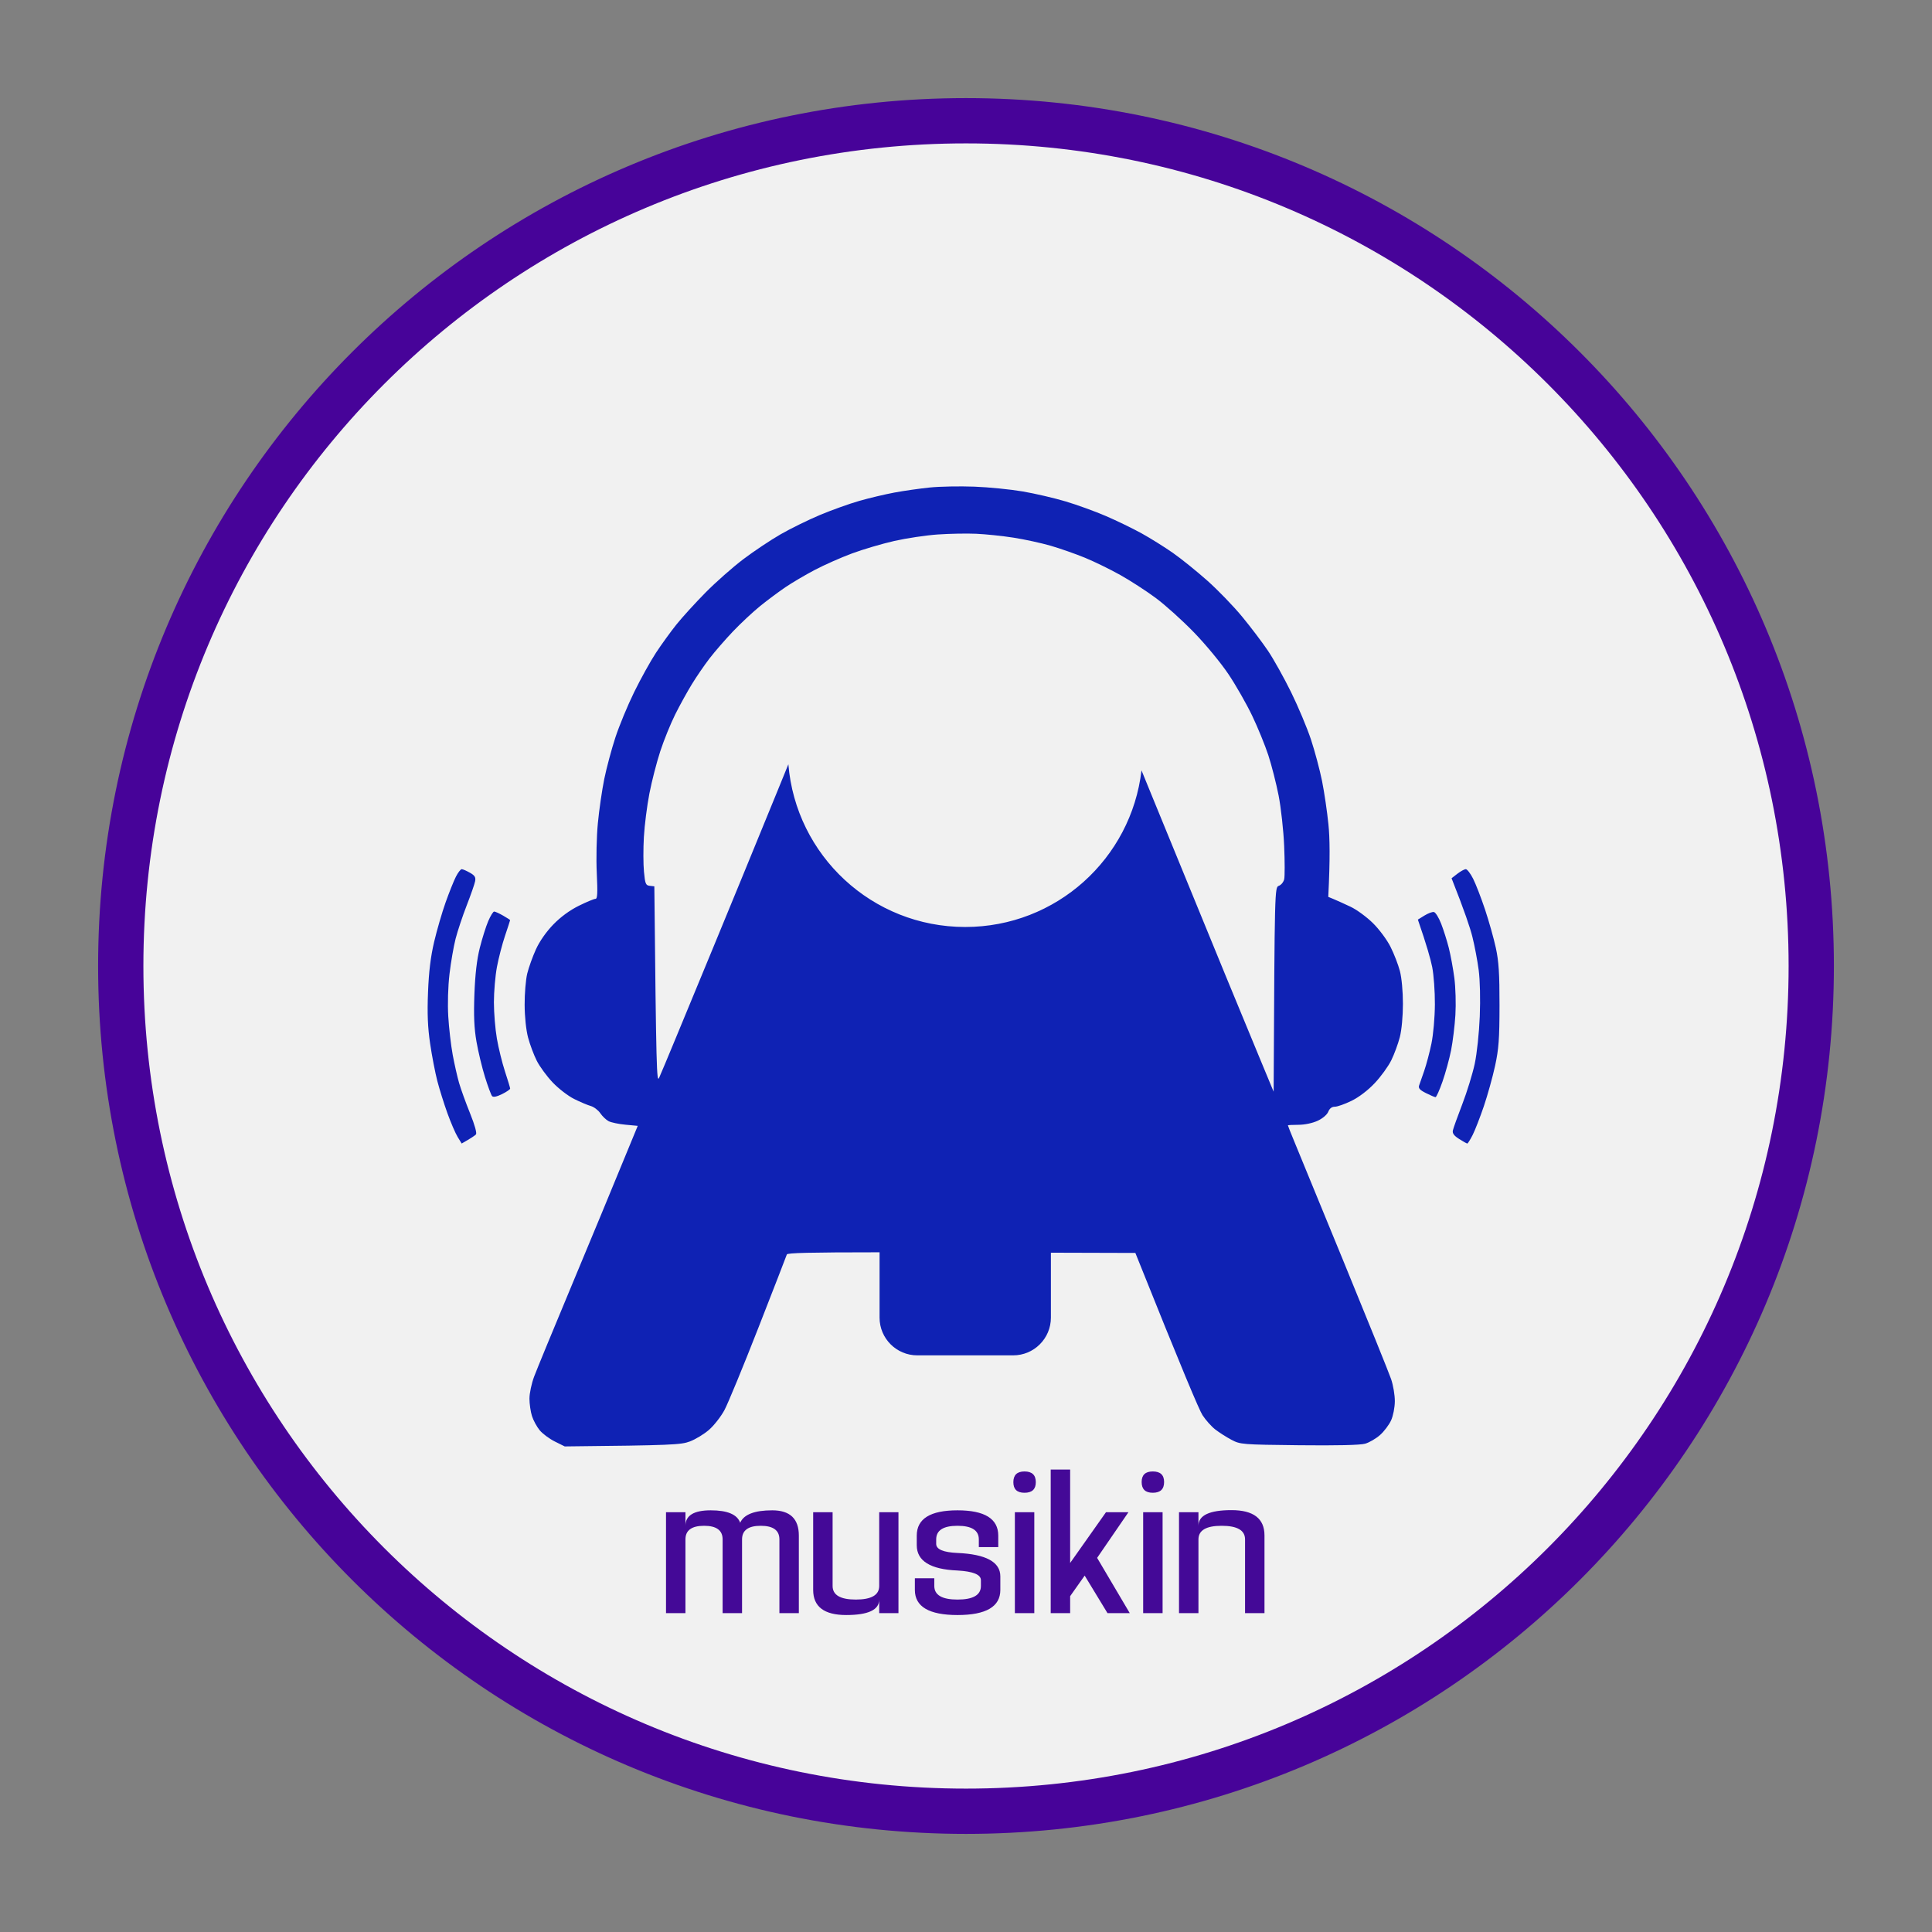
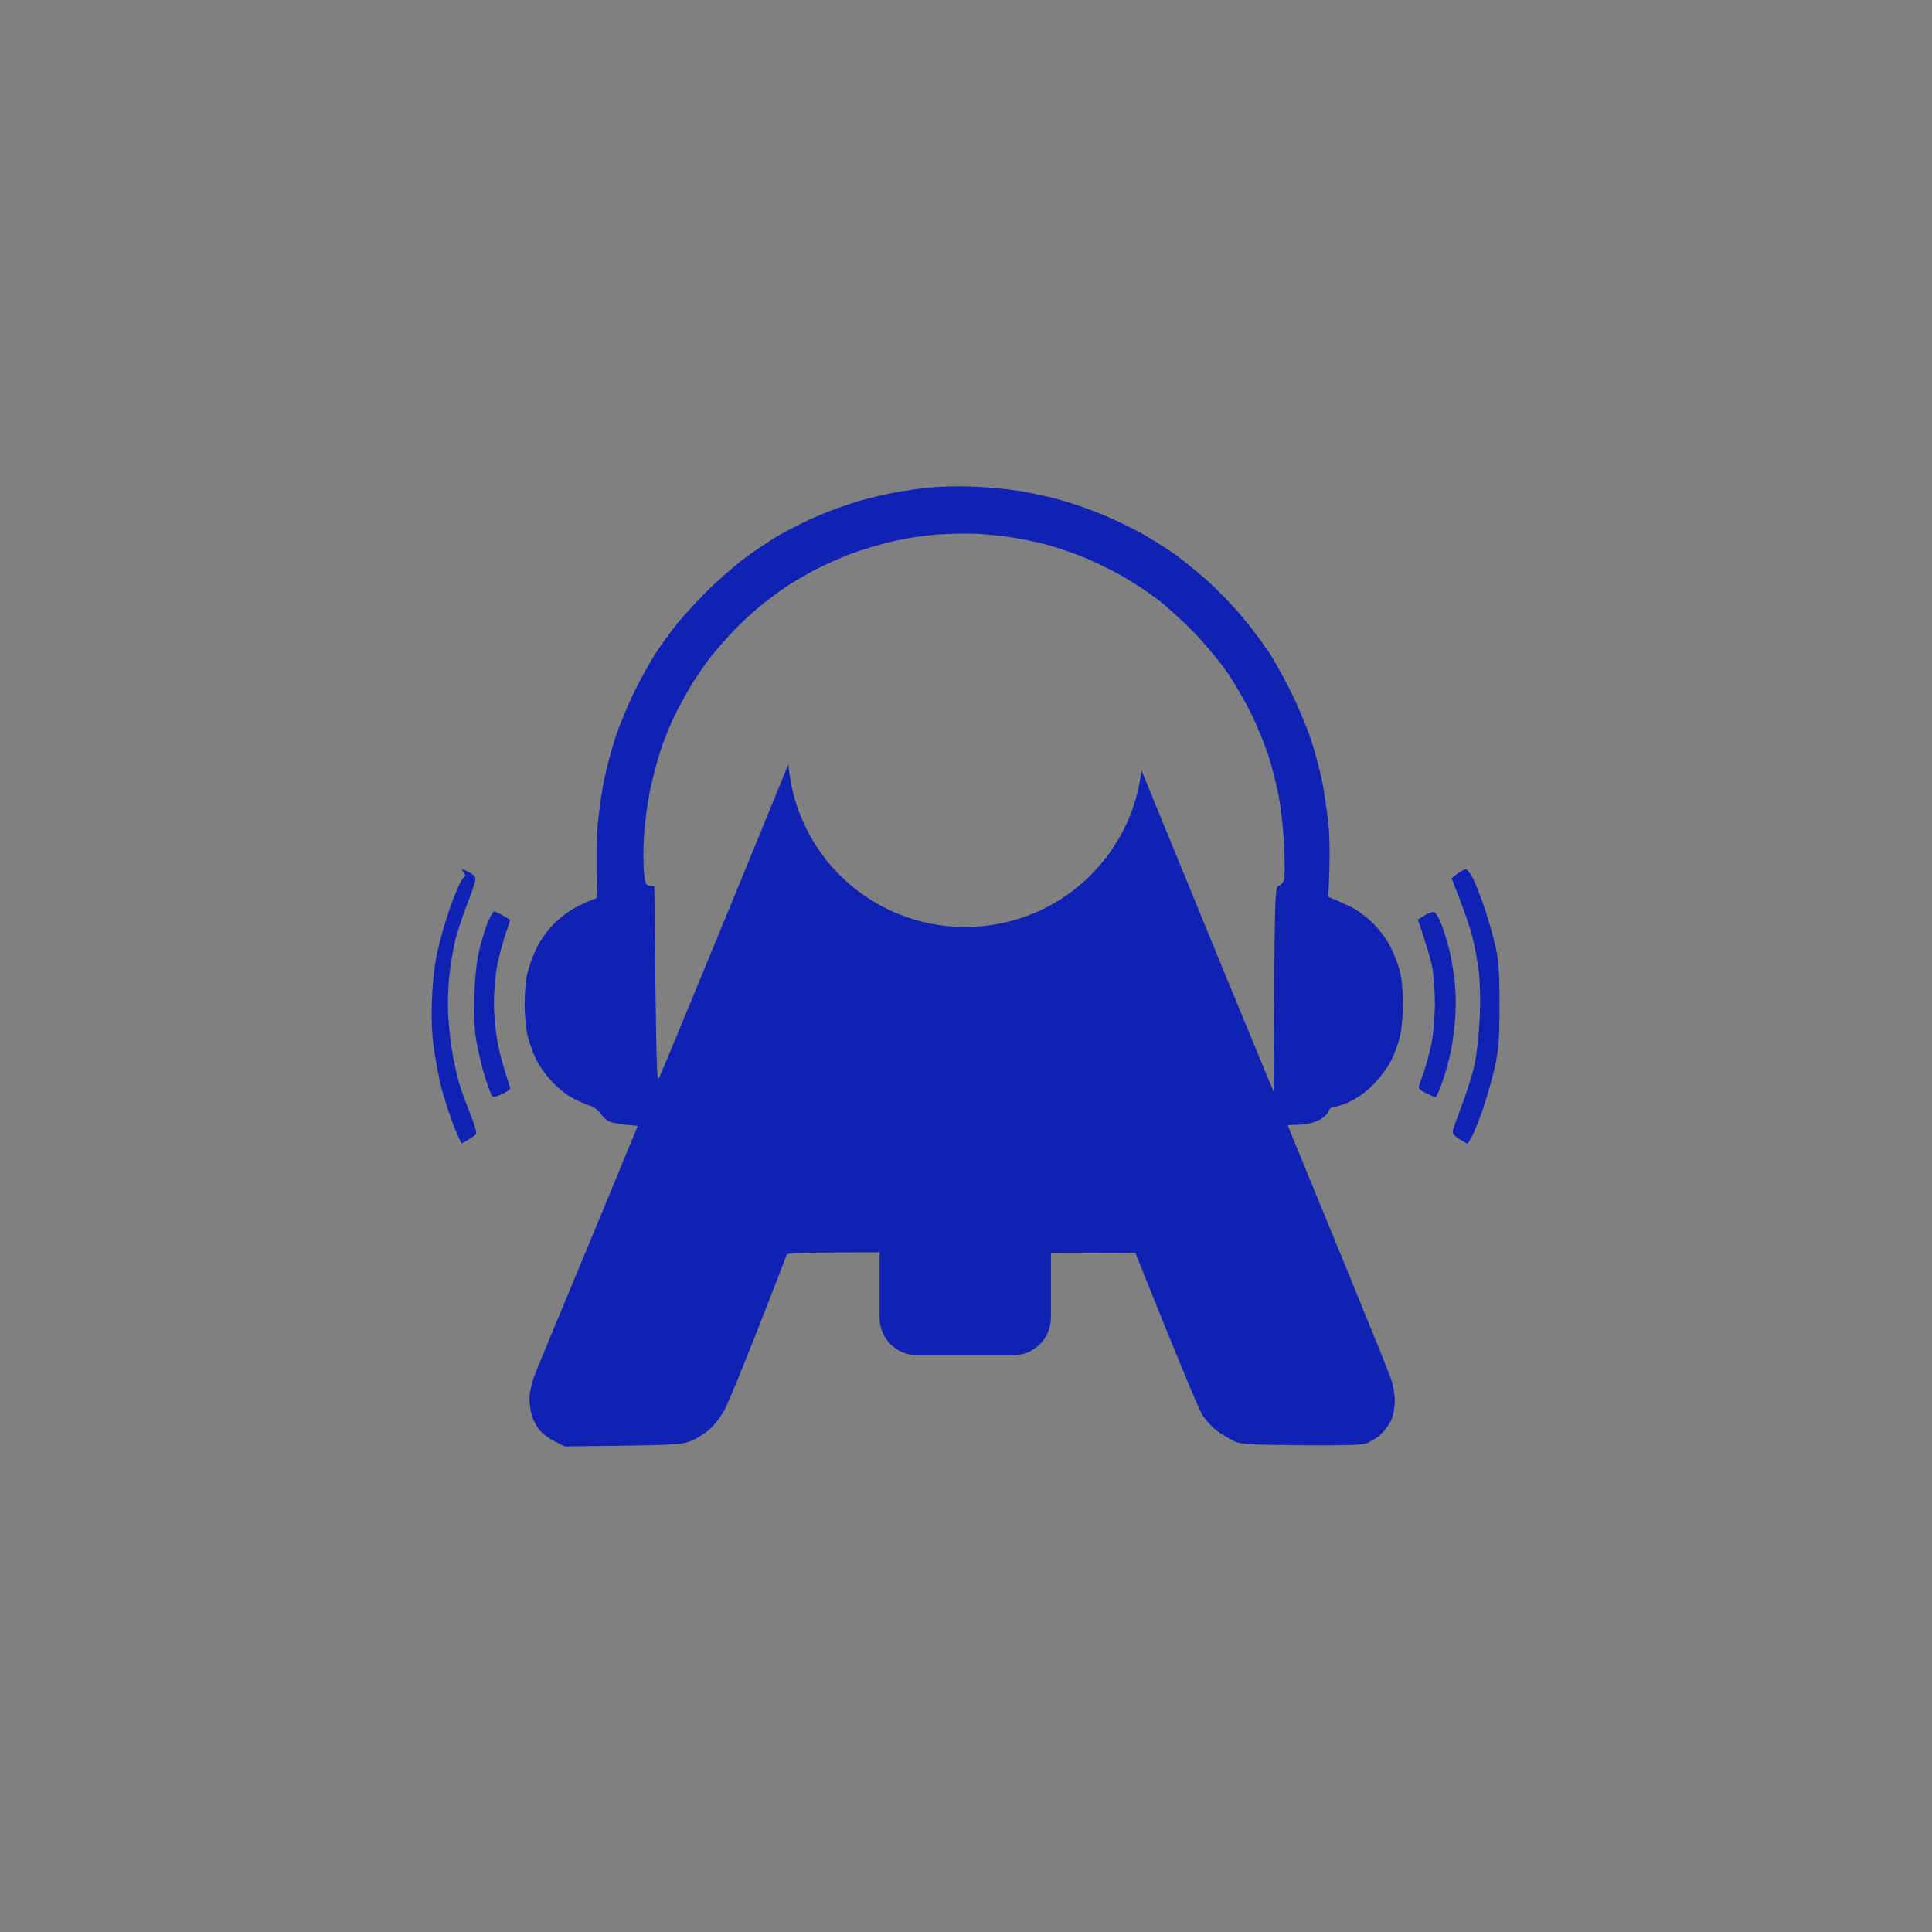
<svg xmlns="http://www.w3.org/2000/svg" version="1.2" viewBox="0 0 1024 1024" width="512" height="512">
  <rect x="0" y="0" width="1024" height="1024" fill="#808080" stroke="none" />
  <style>
		.s0 { fill-opacity: .89;fill: #ffffff;stroke: #470399;stroke-linejoin: round;stroke-width: 24 } 
		.s1 { fill: #0f22b4 } 
		.s2 { fill: #440997 } 
	</style>
  <g id="Folder 1 copy 3">
-     <path id="Shape 1" fill-rule="evenodd" class="s0" d="m512 960c-247.74 0-448-200.26-448-448 0-247.74 200.26-448 448-448 247.74 0 448 200.26 448 448 0 247.74-200.26 448-448 448z" />
-     <path id="Path 1" fill-rule="evenodd" class="s1" d="m759.99 483.39c0.85 0.15 2.58 2.92 3.84 6.16 1.26 3.23 3.09 9 4.06 12.83 0.97 3.82 2.3 11.04 2.95 16.04 0.66 4.99 0.9 13.77 0.55 19.51-0.35 5.73-1.38 14.15-2.28 18.71-0.91 4.56-2.95 12.03-4.55 16.6-1.59 4.57-3.26 8.29-3.7 8.28-0.44-0.01-2.73-0.98-5.08-2.16-3.22-1.61-4.12-2.6-3.63-4.01 0.35-1.03 1.57-4.52 2.7-7.75 1.13-3.24 2.85-9.73 3.83-14.44 1-4.86 1.8-13.86 1.84-20.84 0.04-6.77-0.61-15.67-1.43-19.79-0.83-4.11-2.87-11.45-7.59-25.12l3.48-2.15c1.91-1.18 4.17-2.03 5.01-1.87zm-498.08-0.26c0.53 0 2.65 0.96 4.71 2.14 2.05 1.18 3.74 2.26 3.75 2.41 0.01 0.14-1.2 3.87-2.69 8.28-1.49 4.41-3.42 11.87-4.3 16.57-0.88 4.71-1.6 13.13-1.6 18.72 0 5.58 0.71 14.24 1.58 19.24 0.86 5 2.79 12.82 4.28 17.38 1.5 4.55 2.73 8.64 2.75 9.08 0.02 0.45-1.91 1.77-4.29 2.94-2.83 1.4-4.66 1.77-5.28 1.07-0.52-0.58-2.22-5.15-3.78-10.15-1.56-5-3.58-13.42-4.5-18.71-1.23-7.1-1.52-13.7-1.1-25.13 0.4-10.64 1.3-18.36 2.86-24.59 1.26-5 3.27-11.38 4.47-14.17 1.19-2.79 2.61-5.08 3.14-5.08zm514.99-22.45c0.73 0 2.49 2.28 3.89 5.08 1.41 2.79 4.25 10.13 6.31 16.3 2.06 6.18 4.63 15.32 5.72 20.32 1.55 7.16 1.97 13.6 1.95 30.47-0.02 17.9-0.41 23.12-2.35 32.08-1.28 5.88-3.96 15.5-5.95 21.38-2 5.88-4.67 12.74-5.93 15.24-1.27 2.5-2.55 4.54-2.84 4.54-0.29 0-2.24-1.08-4.32-2.41-2.74-1.74-3.66-2.99-3.33-4.54 0.26-1.18 2.5-7.43 4.99-13.9 2.49-6.47 5.45-16.09 6.59-21.38 1.17-5.47 2.32-16.31 2.68-25.13 0.37-9.21 0.13-19.19-0.58-24.59-0.66-5-2.16-12.94-3.34-17.64-1.18-4.71-4.14-13.61-11.03-31.01l3.1-2.4c1.71-1.32 3.7-2.4 4.44-2.41zm-532.19 0c0.58 0 2.53 0.84 4.34 1.87 2.63 1.49 3.18 2.41 2.77 4.54-0.28 1.47-2.3 7.25-4.47 12.83-2.18 5.59-4.82 13.53-5.88 17.65-1.05 4.11-2.51 12.53-3.23 18.71-0.78 6.66-1.04 15.79-0.65 22.45 0.37 6.17 1.43 15.32 2.35 20.32 0.93 4.99 2.45 11.73 3.39 14.96 0.94 3.24 3.54 10.46 5.8 16.04 2.52 6.25 3.72 10.57 3.12 11.23-0.54 0.59-2.45 1.91-7.55 4.81l-2.13-3.47c-1.18-1.92-3.61-7.57-5.42-12.57-1.8-5-4.21-12.69-5.36-17.1-1.14-4.42-2.86-13.32-3.81-19.79-1.28-8.68-1.57-15.81-1.12-27.26 0.43-10.94 1.39-18.81 3.25-26.73 1.46-6.18 4.18-15.56 6.06-20.85 1.88-5.29 4.34-11.43 5.46-13.63 1.12-2.21 2.51-4.01 3.08-4.01zm271.66-202.75c7.64 0.29 19.19 1.44 25.66 2.54 6.47 1.11 16.69 3.48 22.72 5.28 6.03 1.79 15.65 5.28 21.38 7.75 5.74 2.47 14.28 6.61 18.98 9.21 4.7 2.6 12.16 7.26 16.57 10.35 4.41 3.09 12.59 9.69 18.18 14.65 5.59 4.96 13.9 13.56 18.48 19.11 4.57 5.54 10.74 13.69 13.71 18.1 2.97 4.41 8.48 14.27 12.24 21.92 3.76 7.64 8.51 18.95 10.55 25.12 2.04 6.18 4.67 16.04 5.86 21.92 1.18 5.88 2.71 16.23 3.39 22.99 0.72 7.06 0.96 17.88-0.08 38.49l2.94 1.22c1.62 0.67 5.59 2.47 8.82 3.99 3.24 1.51 8.58 5.42 11.88 8.67 3.35 3.3 7.48 8.85 9.35 12.59 1.85 3.67 4.09 9.45 4.97 12.83 0.95 3.59 1.61 10.81 1.61 17.37 0 6.6-0.67 13.87-1.64 17.64-0.9 3.53-2.94 9.07-4.53 12.3-1.59 3.23-5.54 8.69-8.79 12.12-3.62 3.84-8.37 7.45-12.31 9.38-3.53 1.72-7.5 3.12-8.82 3.11-1.58-0.01-2.78 0.9-3.48 2.65-0.62 1.56-2.96 3.56-5.61 4.79-2.67 1.25-6.86 2.13-10.16 2.14-3.09 0.01-5.62 0.14-5.63 0.29-0.02 0.15 1.46 3.88 3.28 8.29 1.82 4.41 13.68 33.28 26.35 64.15 12.67 30.87 23.95 58.78 25.06 62.02 1.12 3.23 2.01 8.52 1.99 11.76-0.02 3.31-0.89 7.74-1.98 10.15-1.07 2.36-3.7 5.84-5.86 7.76-2.15 1.91-5.72 3.99-7.92 4.61-2.57 0.74-15.16 1.03-35.02 0.81-30.28-0.34-31.12-0.41-35.82-2.89-2.65-1.4-6.5-3.86-8.55-5.45-2.06-1.59-5.12-5.02-6.79-7.61-1.68-2.59-10.37-22.99-35.58-85.97l-44.77-0.13v34.41c0 11.05-8.95 20-20 20h-50.81c-11.05 0-20-8.95-20-20v-34.62c-37.64 0.01-48.89 0.33-49.14 1.14-0.23 0.74-7 18.18-15.05 38.76-8.05 20.58-16.16 40.26-18.03 43.74-1.87 3.47-5.56 8.19-8.21 10.48-2.64 2.29-7.21 5.06-10.15 6.15-4.67 1.74-9.21 2.04-66.29 2.62l-5.28-2.62c-2.9-1.45-6.51-4.14-8.02-5.98-1.51-1.85-3.34-5.22-4.06-7.49-0.73-2.27-1.33-6.42-1.34-9.21-0.01-2.79 1.11-8.09 2.5-11.76 1.38-3.68 10.25-25.21 19.71-47.85 9.45-22.64 21.24-51.03 35.19-85l-6.52-0.61c-3.59-0.33-7.61-1.18-8.93-1.87-1.32-0.7-3.3-2.59-4.39-4.2-1.09-1.62-3.37-3.35-5.07-3.84-1.71-0.49-5.68-2.17-8.83-3.74-3.16-1.57-8.26-5.49-11.33-8.73-3.08-3.23-6.88-8.41-8.44-11.49-1.56-3.09-3.64-8.62-4.61-12.3-1.07-4.01-1.8-10.95-1.83-17.37-0.03-5.88 0.59-13.34 1.38-16.58 0.79-3.23 2.87-9 4.61-12.83 1.95-4.29 5.48-9.33 9.21-13.17 3.9-4.02 8.7-7.54 13.53-9.92 4.12-2.03 8.09-3.68 8.82-3.67 1.04 0.03 1.19-3.05 0.69-13.6-0.37-7.67-0.12-19.25 0.57-26.46 0.67-7.06 2.21-17.64 3.41-23.53 1.21-5.88 3.85-15.74 5.87-21.91 2.02-6.18 6.5-17.01 9.96-24.06 3.46-7.06 8.66-16.44 11.56-20.85 2.9-4.41 7.78-11.15 10.83-14.97 3.06-3.82 10-11.44 15.42-16.94 5.42-5.49 14.42-13.44 20.01-17.67 5.59-4.23 14.49-10.17 19.78-13.21 5.29-3.04 14.68-7.65 20.85-10.24 6.18-2.59 15.56-5.96 20.85-7.47 5.29-1.52 13.71-3.51 18.71-4.44 5-0.93 13.42-2.13 18.71-2.67 5.3-0.54 15.88-0.74 23.53-0.45zm-19.34 25.35c-6.17 0.43-16.52 1.97-22.99 3.43-6.47 1.46-16.57 4.44-22.45 6.62-5.88 2.18-14.78 6.12-19.78 8.76-5 2.63-11.98 6.74-15.5 9.13-3.53 2.39-9.55 6.87-13.37 9.96-3.82 3.09-10.32 9.16-14.44 13.48-4.12 4.33-9.7 10.76-12.41 14.29-2.71 3.52-6.92 9.66-9.35 13.63-2.44 3.97-6.42 11.18-8.85 16.04-2.42 4.85-5.99 13.63-7.92 19.51-1.92 5.88-4.53 15.98-5.78 22.45-1.25 6.47-2.57 16.82-2.92 22.99-0.36 6.18-0.34 14.47 0.04 18.44 0.61 6.46 0.94 7.25 3.09 7.49l2.41 0.27c0.99 97.5 1.26 104.24 2.52 101.52 0.79-1.74 4.72-11.1 8.72-20.8 3.99-9.7 13.14-31.83 20.33-49.18 7.18-17.35 22.29-54.16 33.58-81.8 1.95-4.77 3.93-9.63 5.89-14.44 3.96 48.35 44.36 86.25 93.74 86.25 48.28 0 87.97-36.22 93.43-83.01q2.58 6.31 5.23 12.81c15.28 37.34 33.03 80.64 39.45 96.23 6.41 15.58 14.74 35.74 18.51 44.8l6.84 16.47c0.54-107.87 0.56-108.33 2.76-109.12 1.22-0.44 2.49-2.01 2.84-3.48 0.34-1.47 0.33-9.41-0.02-17.64-0.35-8.23-1.68-20.26-2.94-26.73-1.27-6.47-3.73-16.09-5.46-21.38-1.74-5.3-5.57-14.68-8.52-20.85-2.95-6.18-8.57-16.04-12.49-21.92-3.99-5.99-12.08-15.8-18.38-22.3-6.18-6.38-15.34-14.62-20.33-18.31-5-3.7-13.42-9.15-18.72-12.12-5.29-2.97-13.71-7.08-18.71-9.14-5-2.05-13.17-4.92-18.17-6.37-5-1.45-13.9-3.39-19.78-4.3-5.88-0.92-14.79-1.84-19.78-2.06-5-0.22-14.14-0.05-20.32 0.38z" />
-     <path id="musikin" class="s2" aria-label="musikin" d="m353 801.5v53.5h10.3v-39.1q0-7.2 9.9-7.2 9.8 0 9.8 7.2v39.1h10.3v-39.1q0-7.2 9.9-7.2 9.9 0 9.9 7.2v39.1h10.3v-41.1q0-13.4-14.1-13.4-14.1 0-17 6.6-2.3-6.6-15.6-6.6-13.4 0-13.4 8.2v-7.2zm123.2 53.5v-53.5h-10.2v39.1q0 7.2-12.4 7.2-12.3 0-12.3-7.2v-39.1h-10.3v41.2q0 13.3 17.5 13.3 17.5 0 17.5-8.2v7.2zm20-36.7v-2.4q0-7.2 11.3-7.2 11.3 0 11.3 7.2v4.1h10.3v-6.1q0-13.4-21.6-13.4-21.6 0-21.6 13.4v5.1q0 12.5 21.6 13.4 12.4 0.7 12.4 5.1v3.1q0 7.2-12.4 7.2-12.3 0-12.3-7.2v-4.1h-10.3v6.2q0 13.3 22.6 13.3 22.7 0 22.7-13.3v-7.2q0-11.4-22.7-12.4-11.3-0.5-11.3-4.8zm52-16.8h-10.3v53.5h10.3zm0.8-15.9q0-5.7-6-5.7-5.9 0-5.9 5.7 0 5.6 5.9 5.6 6 0 6-5.6zm7.9 69.4h10.3v-9l7.7-10.9 12.1 19.9h11.8l-17.3-29.3 16.6-24.2h-11.9l-19 26.9v-49.5h-10.3zm59.3-53.5h-10.3v53.5h10.3zm0.8-16q0-5.6-6-5.6-5.9 0-5.9 5.6 0 5.7 5.9 5.7 6 0 6-5.7zm7.9 16v53.5h10.3v-39.1q0-7.2 12.3-7.2 12.4 0 12.4 7.2v39.1h10.3v-41.2q0-13.4-17.5-13.4-17.5 0-17.5 8.3v-7.2z" />
+     <path id="Path 1" fill-rule="evenodd" class="s1" d="m759.99 483.39c0.85 0.15 2.58 2.92 3.84 6.16 1.26 3.23 3.09 9 4.06 12.83 0.97 3.82 2.3 11.04 2.95 16.04 0.66 4.99 0.9 13.77 0.55 19.51-0.35 5.73-1.38 14.15-2.28 18.71-0.91 4.56-2.95 12.03-4.55 16.6-1.59 4.57-3.26 8.29-3.7 8.28-0.44-0.01-2.73-0.98-5.08-2.16-3.22-1.61-4.12-2.6-3.63-4.01 0.35-1.03 1.57-4.52 2.7-7.75 1.13-3.24 2.85-9.73 3.83-14.44 1-4.86 1.8-13.86 1.84-20.84 0.04-6.77-0.61-15.67-1.43-19.79-0.83-4.11-2.87-11.45-7.59-25.12l3.48-2.15c1.91-1.18 4.17-2.03 5.01-1.87zm-498.08-0.26c0.53 0 2.65 0.96 4.71 2.14 2.05 1.18 3.74 2.26 3.75 2.41 0.01 0.14-1.2 3.87-2.69 8.28-1.49 4.41-3.42 11.87-4.3 16.57-0.88 4.71-1.6 13.13-1.6 18.72 0 5.58 0.71 14.24 1.58 19.24 0.86 5 2.79 12.82 4.28 17.38 1.5 4.55 2.73 8.64 2.75 9.08 0.02 0.45-1.91 1.77-4.29 2.94-2.83 1.4-4.66 1.77-5.28 1.07-0.52-0.58-2.22-5.15-3.78-10.15-1.56-5-3.58-13.42-4.5-18.71-1.23-7.1-1.52-13.7-1.1-25.13 0.4-10.64 1.3-18.36 2.86-24.59 1.26-5 3.27-11.38 4.47-14.17 1.19-2.79 2.61-5.08 3.14-5.08zm514.99-22.45c0.73 0 2.49 2.28 3.89 5.08 1.41 2.79 4.25 10.13 6.31 16.3 2.06 6.18 4.63 15.32 5.72 20.32 1.55 7.16 1.97 13.6 1.95 30.47-0.02 17.9-0.41 23.12-2.35 32.08-1.28 5.88-3.96 15.5-5.95 21.38-2 5.88-4.67 12.74-5.93 15.24-1.27 2.5-2.55 4.54-2.84 4.54-0.29 0-2.24-1.08-4.32-2.41-2.74-1.74-3.66-2.99-3.33-4.54 0.26-1.18 2.5-7.43 4.99-13.9 2.49-6.47 5.45-16.09 6.59-21.38 1.17-5.47 2.32-16.31 2.68-25.13 0.37-9.21 0.13-19.19-0.58-24.59-0.66-5-2.16-12.94-3.34-17.64-1.18-4.71-4.14-13.61-11.03-31.01l3.1-2.4c1.71-1.32 3.7-2.4 4.44-2.41zm-532.19 0c0.58 0 2.53 0.84 4.34 1.87 2.63 1.49 3.18 2.41 2.77 4.54-0.28 1.47-2.3 7.25-4.47 12.83-2.18 5.59-4.82 13.53-5.88 17.65-1.05 4.11-2.51 12.53-3.23 18.71-0.78 6.66-1.04 15.79-0.65 22.45 0.37 6.17 1.43 15.32 2.35 20.32 0.93 4.99 2.45 11.73 3.39 14.96 0.94 3.24 3.54 10.46 5.8 16.04 2.52 6.25 3.72 10.57 3.12 11.23-0.54 0.59-2.45 1.91-7.55 4.81c-1.18-1.92-3.61-7.57-5.42-12.57-1.8-5-4.21-12.69-5.36-17.1-1.14-4.42-2.86-13.32-3.81-19.79-1.28-8.68-1.57-15.81-1.12-27.26 0.43-10.94 1.39-18.81 3.25-26.73 1.46-6.18 4.18-15.56 6.06-20.85 1.88-5.29 4.34-11.43 5.46-13.63 1.12-2.21 2.51-4.01 3.08-4.01zm271.66-202.75c7.64 0.29 19.19 1.44 25.66 2.54 6.47 1.11 16.69 3.48 22.72 5.28 6.03 1.79 15.65 5.28 21.38 7.75 5.74 2.47 14.28 6.61 18.98 9.21 4.7 2.6 12.16 7.26 16.57 10.35 4.41 3.09 12.59 9.69 18.18 14.65 5.59 4.96 13.9 13.56 18.48 19.11 4.57 5.54 10.74 13.69 13.71 18.1 2.97 4.41 8.48 14.27 12.24 21.92 3.76 7.64 8.51 18.95 10.55 25.12 2.04 6.18 4.67 16.04 5.86 21.92 1.18 5.88 2.71 16.23 3.39 22.99 0.72 7.06 0.96 17.88-0.08 38.49l2.94 1.22c1.62 0.67 5.59 2.47 8.82 3.99 3.24 1.51 8.58 5.42 11.88 8.67 3.35 3.3 7.48 8.85 9.35 12.59 1.85 3.67 4.09 9.45 4.97 12.83 0.95 3.59 1.61 10.81 1.61 17.37 0 6.6-0.67 13.87-1.64 17.64-0.9 3.53-2.94 9.07-4.53 12.3-1.59 3.23-5.54 8.69-8.79 12.12-3.62 3.84-8.37 7.45-12.31 9.38-3.53 1.72-7.5 3.12-8.82 3.11-1.58-0.01-2.78 0.9-3.48 2.65-0.62 1.56-2.96 3.56-5.61 4.79-2.67 1.25-6.86 2.13-10.16 2.14-3.09 0.01-5.62 0.14-5.63 0.29-0.02 0.15 1.46 3.88 3.28 8.29 1.82 4.41 13.68 33.28 26.35 64.15 12.67 30.87 23.95 58.78 25.06 62.02 1.12 3.23 2.01 8.52 1.99 11.76-0.02 3.31-0.89 7.74-1.98 10.15-1.07 2.36-3.7 5.84-5.86 7.76-2.15 1.91-5.72 3.99-7.92 4.61-2.57 0.74-15.16 1.03-35.02 0.81-30.28-0.34-31.12-0.41-35.82-2.89-2.65-1.4-6.5-3.86-8.55-5.45-2.06-1.59-5.12-5.02-6.79-7.61-1.68-2.59-10.37-22.99-35.58-85.97l-44.77-0.13v34.41c0 11.05-8.95 20-20 20h-50.81c-11.05 0-20-8.95-20-20v-34.62c-37.64 0.01-48.89 0.33-49.14 1.14-0.23 0.74-7 18.18-15.05 38.76-8.05 20.58-16.16 40.26-18.03 43.74-1.87 3.47-5.56 8.19-8.21 10.48-2.64 2.29-7.21 5.06-10.15 6.15-4.67 1.74-9.21 2.04-66.29 2.62l-5.28-2.62c-2.9-1.45-6.51-4.14-8.02-5.98-1.51-1.85-3.34-5.22-4.06-7.49-0.73-2.27-1.33-6.42-1.34-9.21-0.01-2.79 1.11-8.09 2.5-11.76 1.38-3.68 10.25-25.21 19.71-47.85 9.45-22.64 21.24-51.03 35.19-85l-6.52-0.61c-3.59-0.33-7.61-1.18-8.93-1.87-1.32-0.7-3.3-2.59-4.39-4.2-1.09-1.62-3.37-3.35-5.07-3.84-1.71-0.49-5.68-2.17-8.83-3.74-3.16-1.57-8.26-5.49-11.33-8.73-3.08-3.23-6.88-8.41-8.44-11.49-1.56-3.09-3.64-8.62-4.61-12.3-1.07-4.01-1.8-10.95-1.83-17.37-0.03-5.88 0.59-13.34 1.38-16.58 0.79-3.23 2.87-9 4.61-12.83 1.95-4.29 5.48-9.33 9.21-13.17 3.9-4.02 8.7-7.54 13.53-9.92 4.12-2.03 8.09-3.68 8.82-3.67 1.04 0.03 1.19-3.05 0.69-13.6-0.37-7.67-0.12-19.25 0.57-26.46 0.67-7.06 2.21-17.64 3.41-23.53 1.21-5.88 3.85-15.74 5.87-21.91 2.02-6.18 6.5-17.01 9.96-24.06 3.46-7.06 8.66-16.44 11.56-20.85 2.9-4.41 7.78-11.15 10.83-14.97 3.06-3.82 10-11.44 15.42-16.94 5.42-5.49 14.42-13.44 20.01-17.67 5.59-4.23 14.49-10.17 19.78-13.21 5.29-3.04 14.68-7.65 20.85-10.24 6.18-2.59 15.56-5.96 20.85-7.47 5.29-1.52 13.71-3.51 18.71-4.44 5-0.93 13.42-2.13 18.71-2.67 5.3-0.54 15.88-0.74 23.53-0.45zm-19.34 25.35c-6.17 0.43-16.52 1.97-22.99 3.43-6.47 1.46-16.57 4.44-22.45 6.62-5.88 2.18-14.78 6.12-19.78 8.76-5 2.63-11.98 6.74-15.5 9.13-3.53 2.39-9.55 6.87-13.37 9.96-3.82 3.09-10.32 9.16-14.44 13.48-4.12 4.33-9.7 10.76-12.41 14.29-2.71 3.52-6.92 9.66-9.35 13.63-2.44 3.97-6.42 11.18-8.85 16.04-2.42 4.85-5.99 13.63-7.92 19.51-1.92 5.88-4.53 15.98-5.78 22.45-1.25 6.47-2.57 16.82-2.92 22.99-0.36 6.18-0.34 14.47 0.04 18.44 0.61 6.46 0.94 7.25 3.09 7.49l2.41 0.27c0.99 97.5 1.26 104.24 2.52 101.52 0.79-1.74 4.72-11.1 8.72-20.8 3.99-9.7 13.14-31.83 20.33-49.18 7.18-17.35 22.29-54.16 33.58-81.8 1.95-4.77 3.93-9.63 5.89-14.44 3.96 48.35 44.36 86.25 93.74 86.25 48.28 0 87.97-36.22 93.43-83.01q2.58 6.31 5.23 12.81c15.28 37.34 33.03 80.64 39.45 96.23 6.41 15.58 14.74 35.74 18.51 44.8l6.84 16.47c0.54-107.87 0.56-108.33 2.76-109.12 1.22-0.44 2.49-2.01 2.84-3.48 0.34-1.47 0.33-9.41-0.02-17.64-0.35-8.23-1.68-20.26-2.94-26.73-1.27-6.47-3.73-16.09-5.46-21.38-1.74-5.3-5.57-14.68-8.52-20.85-2.95-6.18-8.57-16.04-12.49-21.92-3.99-5.99-12.08-15.8-18.38-22.3-6.18-6.38-15.34-14.62-20.33-18.31-5-3.7-13.42-9.15-18.72-12.12-5.29-2.97-13.71-7.08-18.71-9.14-5-2.05-13.17-4.92-18.17-6.37-5-1.45-13.9-3.39-19.78-4.3-5.88-0.92-14.79-1.84-19.78-2.06-5-0.22-14.14-0.05-20.32 0.38z" />
  </g>
</svg>